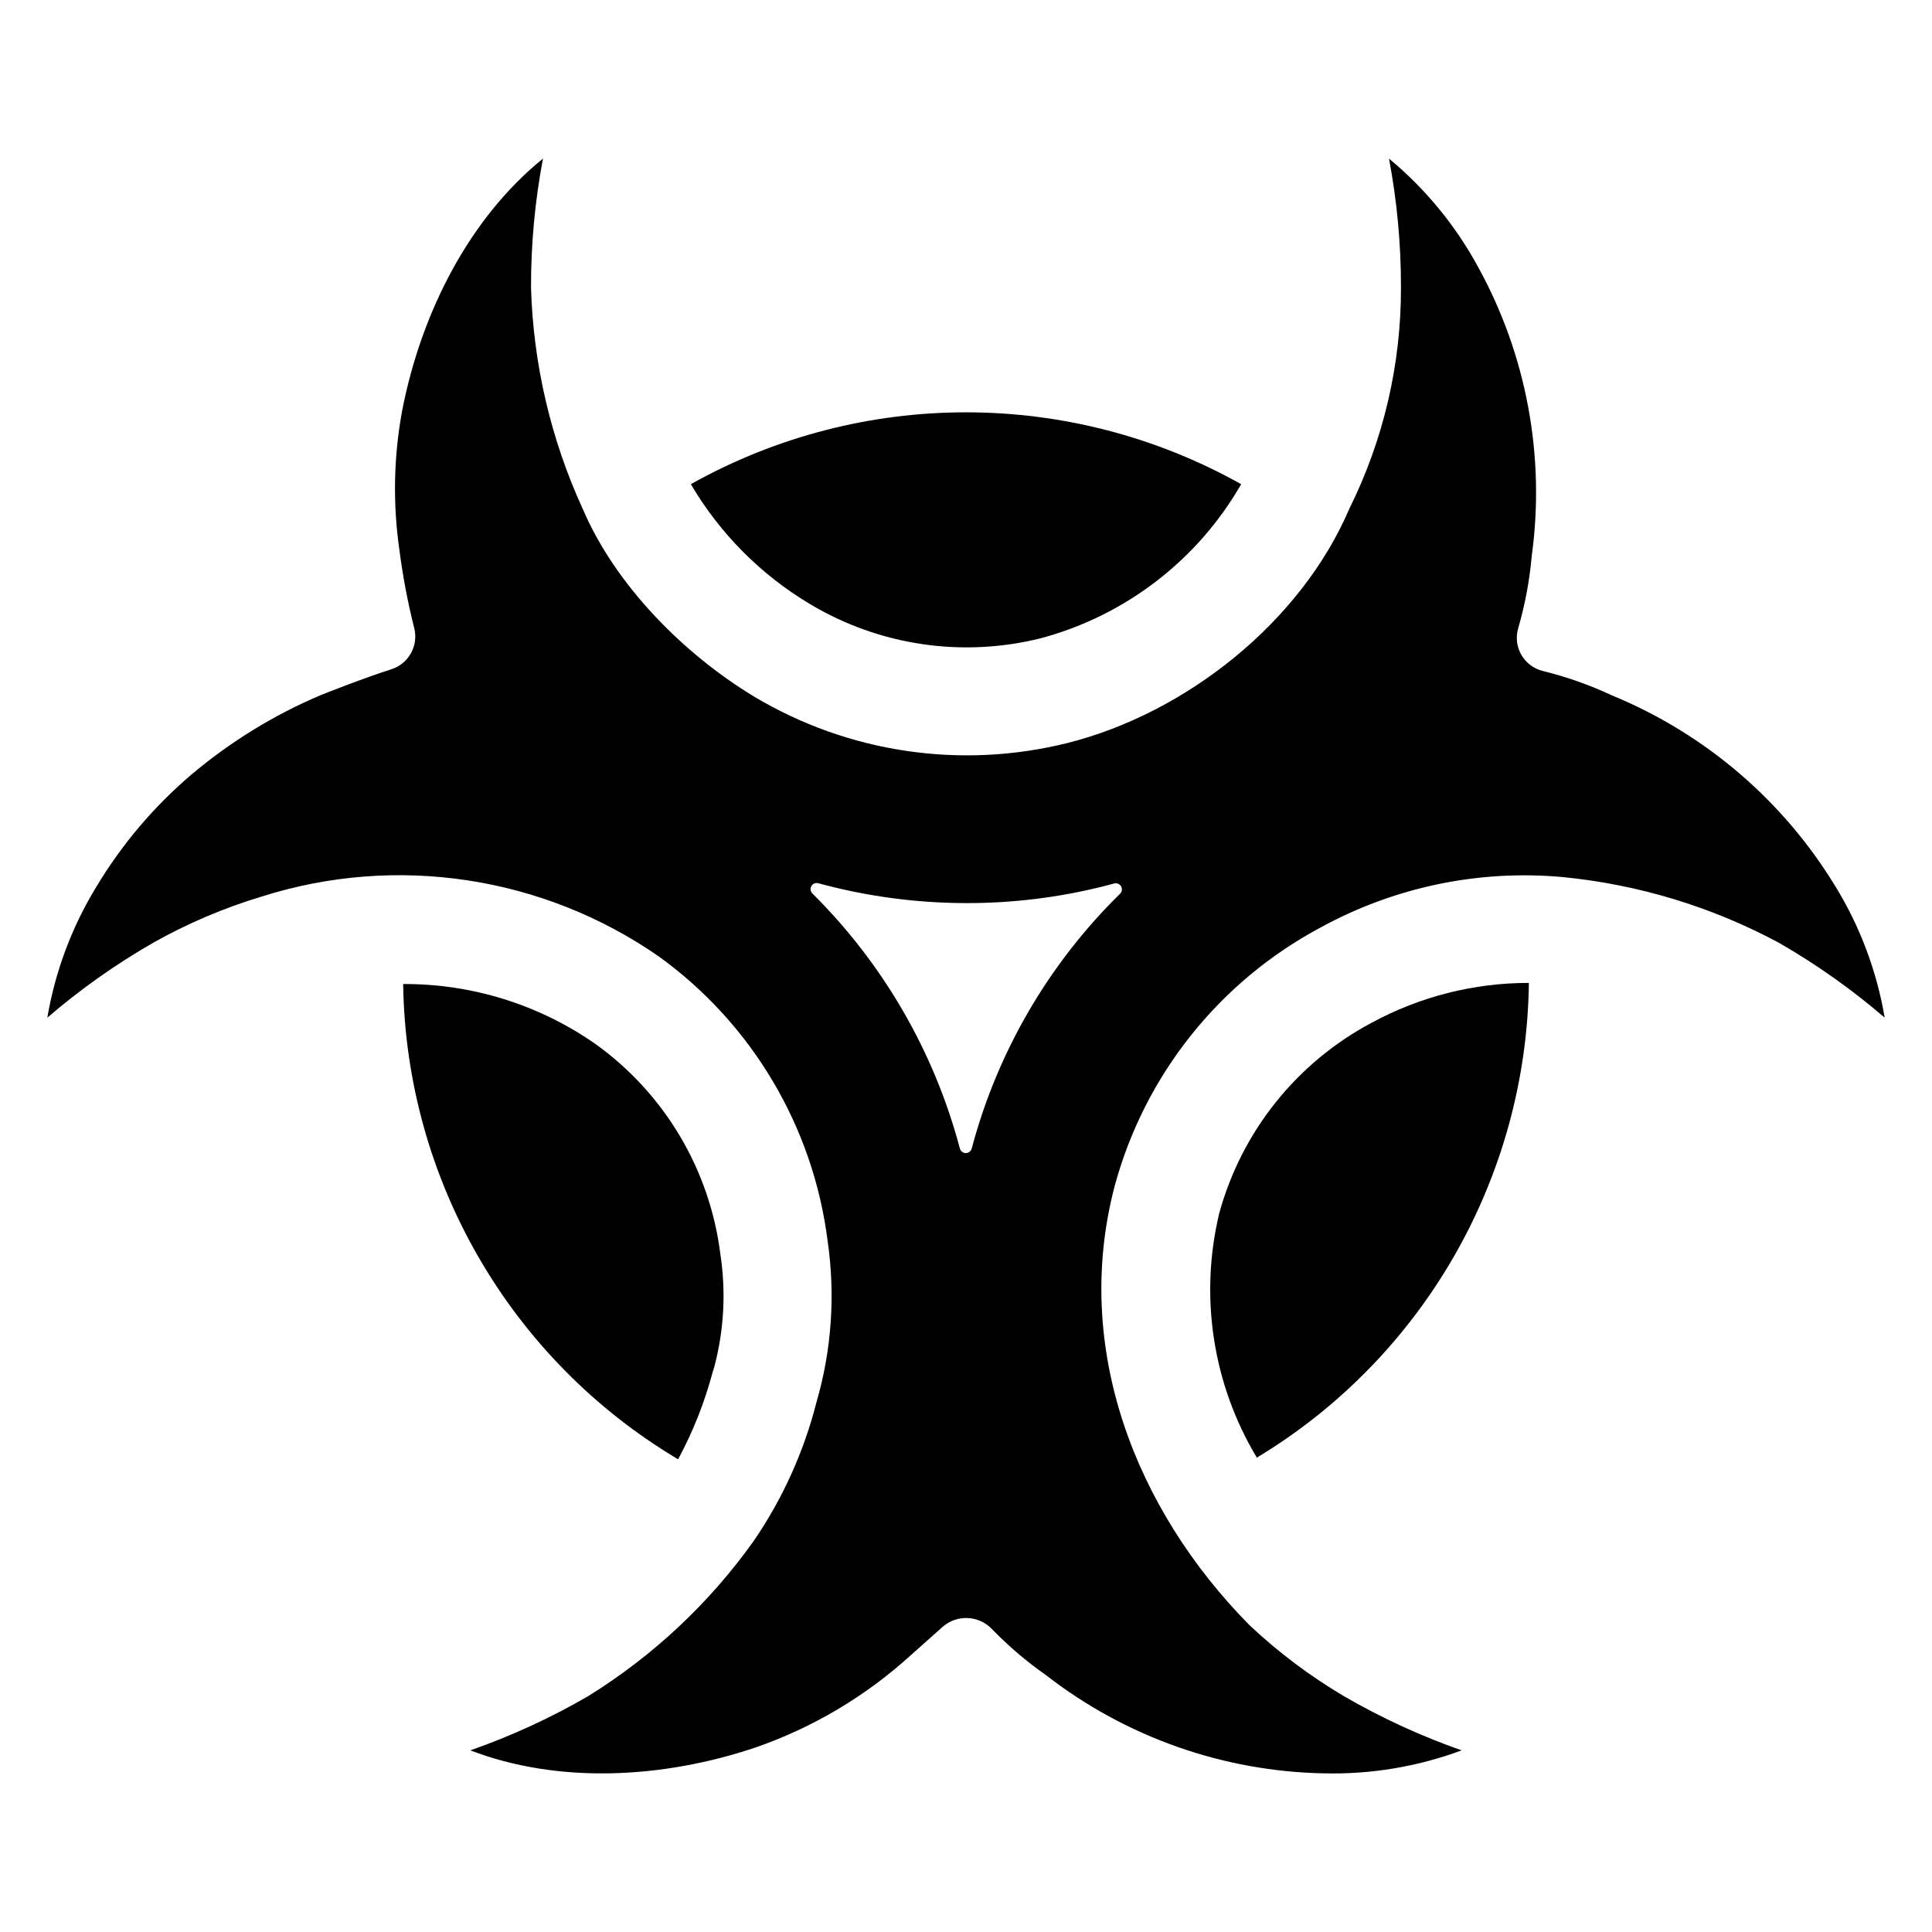
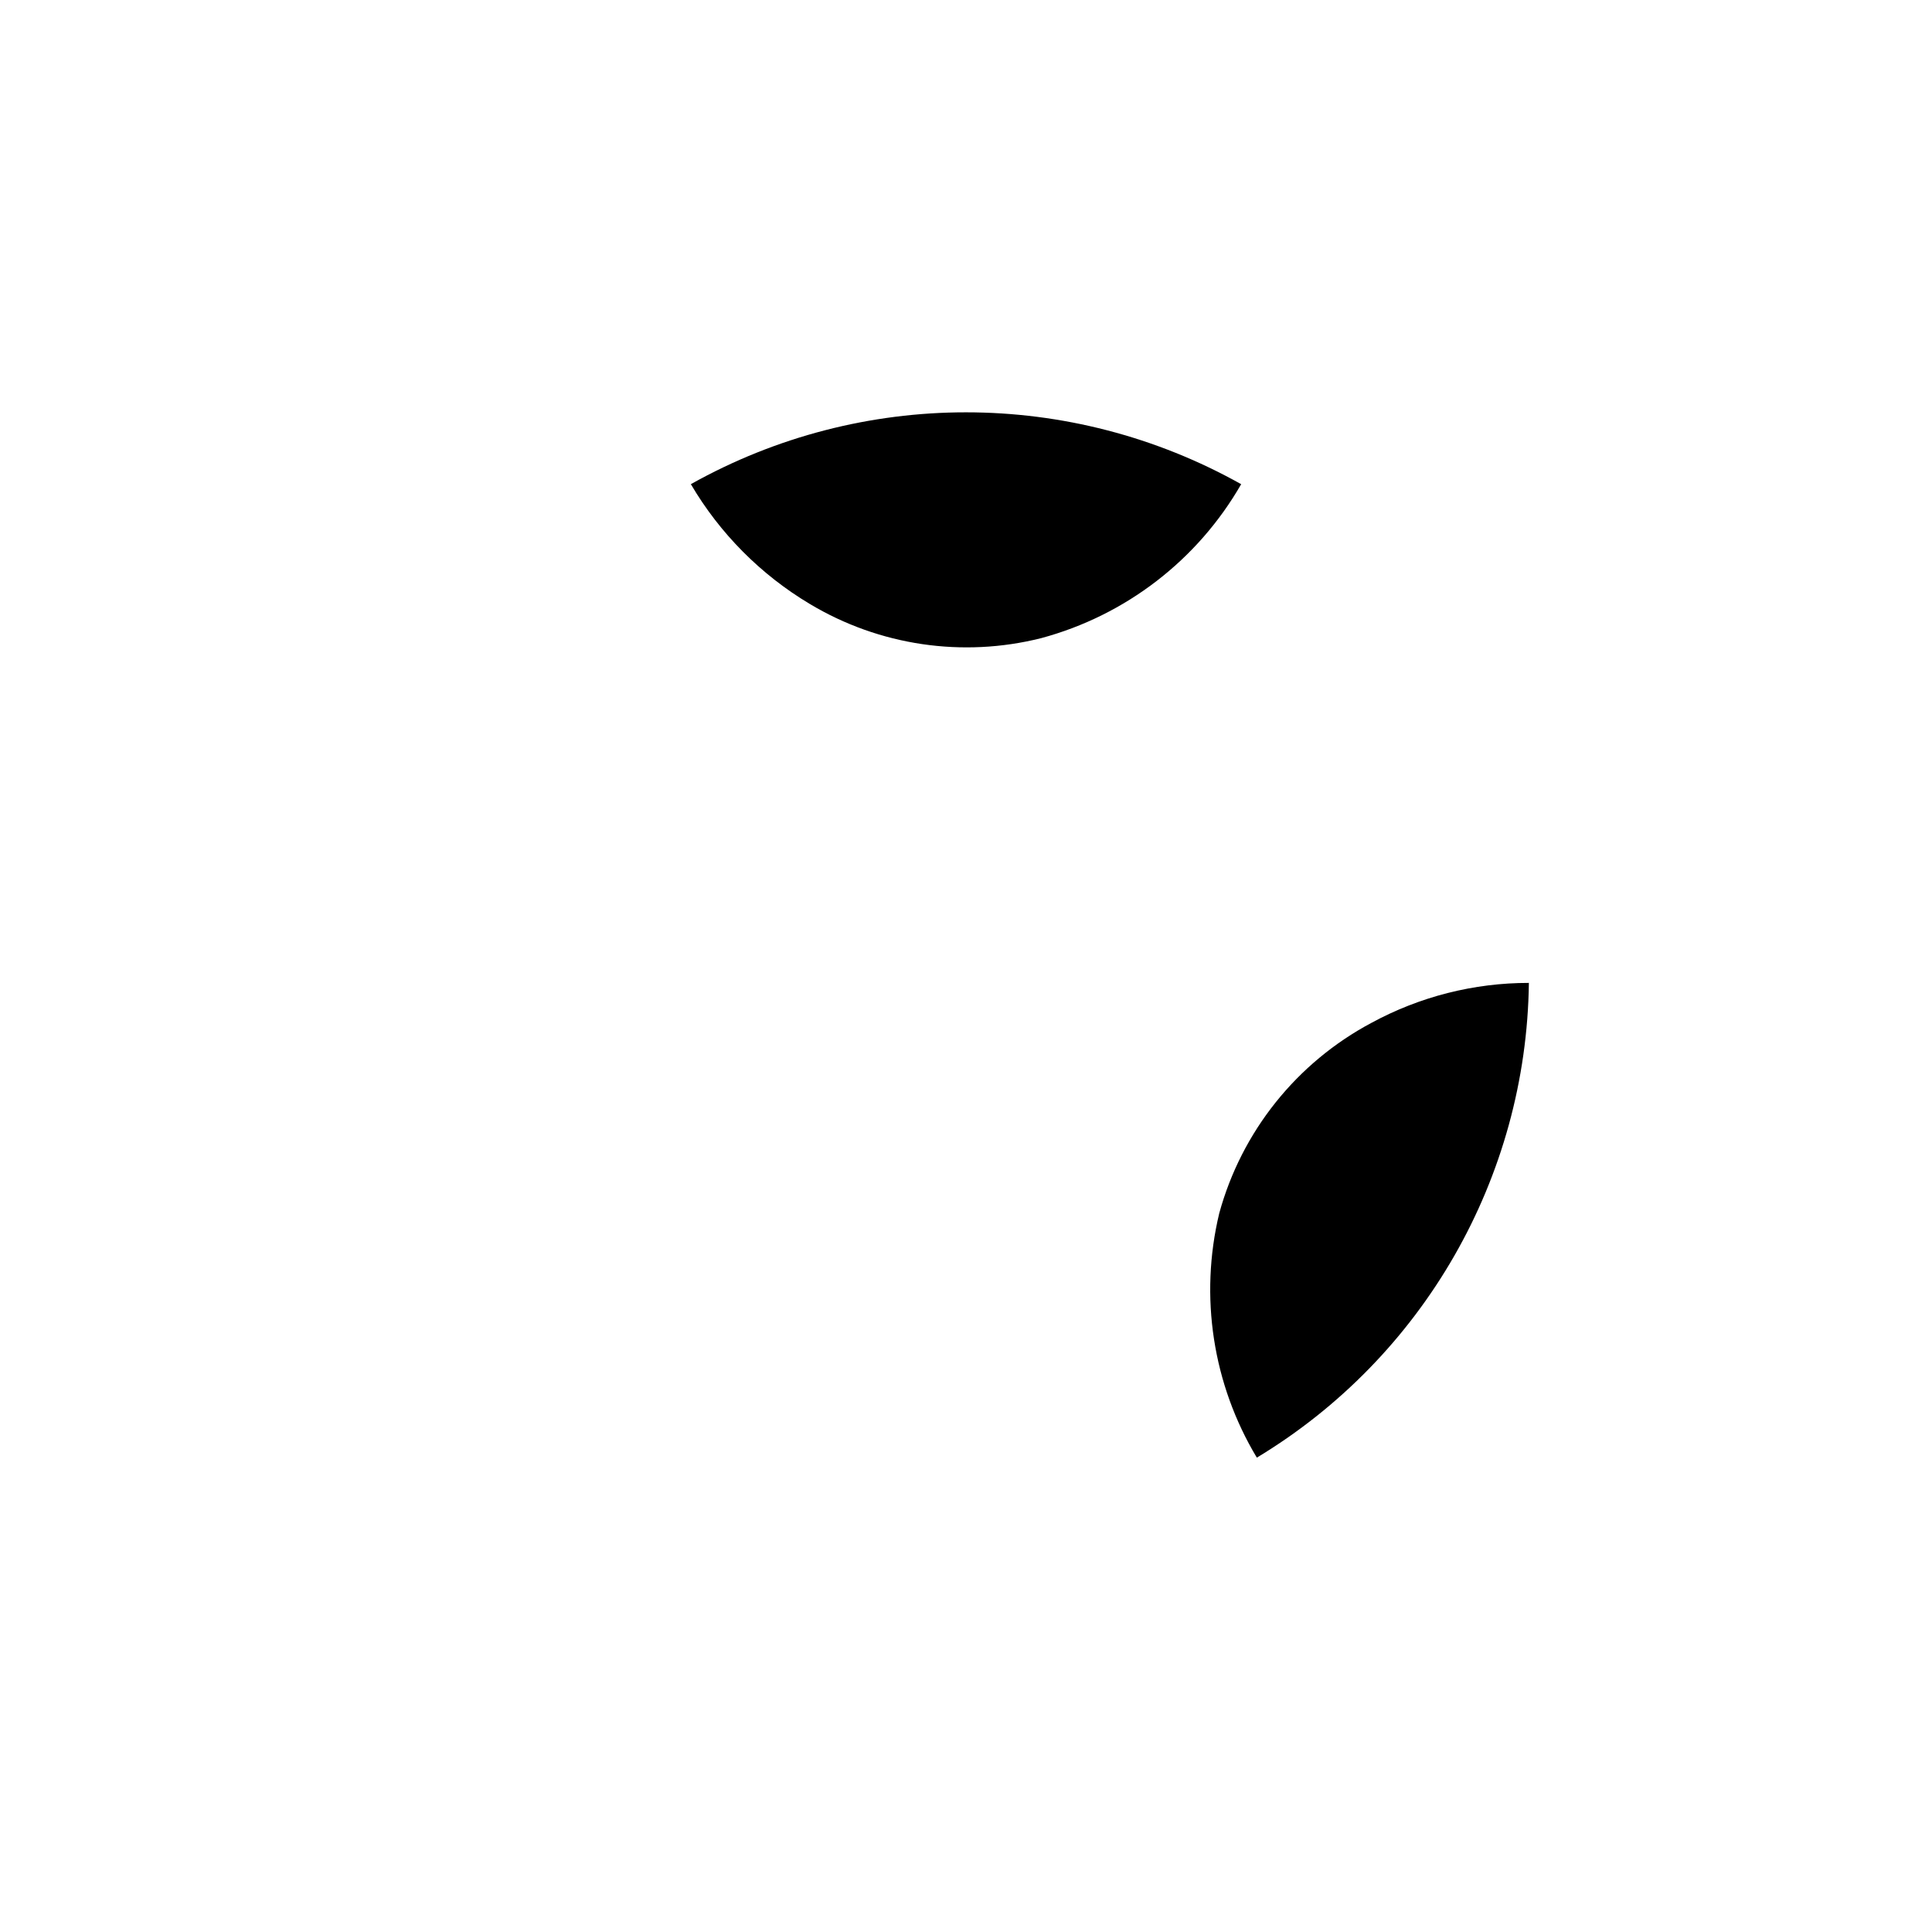
<svg xmlns="http://www.w3.org/2000/svg" fill="#000000" width="800px" height="800px" version="1.1" viewBox="144 144 512 512">
  <g>
-     <path d="m630.47 379.02c-13.84-22.82-34.629-40.605-59.316-50.746-5.859-2.742-11.977-4.902-18.258-6.449-2.375-0.57-4.418-2.078-5.664-4.18-1.246-2.106-1.586-4.621-0.945-6.977 1.84-6.305 3.059-12.773 3.637-19.312 3.625-26.453-1.383-53.367-14.289-76.742-5.957-10.934-13.941-20.633-23.531-28.578h-0.004v0.004c2.133 11.273 3.195 22.727 3.168 34.199 0.047 20.297-4.629 40.324-13.648 58.508-12.871 30.145-43.316 54.25-74.711 62.152v-0.004c-28.246 7.059-58.137 2.625-83.117-12.324-18.684-11.316-36.742-29.508-45.414-49.824-8.418-18.395-13.059-38.289-13.652-58.508-0.027-11.477 1.035-22.93 3.168-34.207-19.438 15.738-32.215 40.641-37.305 66.715-2.273 12.238-2.519 24.766-0.73 37.086 0.891 6.902 2.188 13.746 3.883 20.496 1.254 4.68-1.379 9.523-5.988 11.016-7.633 2.441-17.629 6.41-18.914 6.93-12.422 5.293-23.98 12.418-34.285 21.141-9.887 8.453-18.34 18.449-25.031 29.605-6.488 10.625-10.895 22.391-12.98 34.668v0.004-0.004c8.699-7.484 18.086-14.129 28.039-19.844 9.129-5.141 18.801-9.258 28.836-12.273 35.641-11.297 74.504-5.414 105.21 15.922 24.711 17.859 40.902 45.176 44.707 75.426 2.07 14.301 1.055 28.883-2.981 42.758-3.352 13.133-8.988 25.574-16.656 36.75-11.746 16.465-26.648 30.426-43.844 41.074-9.895 5.746-20.312 10.539-31.109 14.324-0.031 0.012-0.035 0.059 0 0.074 23.098 8.836 50.688 7.559 75.578-0.832v-0.004c15.145-5.266 29.066-13.539 40.938-24.32l8.52-7.594c3.793-3.34 9.543-3.109 13.055 0.527 4.398 4.543 9.219 8.652 14.398 12.281 21.09 16.371 46.906 25.488 73.602 25.996 12.449 0.309 24.844-1.758 36.516-6.09v-0.004c-10.832-3.793-21.277-8.598-31.203-14.359-9.016-5.336-17.418-11.652-25.047-18.836-30.238-30.648-46.984-73.496-35.688-116.42 7.961-29.316 27.656-54.055 54.438-68.387 19.551-10.742 41.855-15.426 64.078-13.445 20.129 1.938 39.676 7.859 57.492 17.43 9.949 5.715 19.336 12.359 28.035 19.844h0.004-0.004c-2.082-12.277-6.488-24.043-12.98-34.668zm-189.66 1.848c-18.891 18.547-32.457 41.828-39.273 67.414l-0.016 0.066h-0.004c-0.18 0.719-0.824 1.227-1.566 1.227-0.742 0.004-1.391-0.5-1.578-1.219-6.793-25.594-20.281-48.918-39.074-67.57-0.531-0.516-0.645-1.328-0.273-1.969 0.367-0.641 1.125-0.949 1.84-0.746 12.855 3.496 26.117 5.266 39.438 5.258 12.191 0.004 24.336-1.492 36.16-4.461 0.938-0.234 1.871-0.48 2.805-0.738 0.715-0.188 1.469 0.129 1.832 0.773 0.363 0.645 0.246 1.453-0.289 1.965z" />
-     <path d="m323.71 530.73c3.934-7.309 7.004-15.047 9.141-23.066l0.391-1.242h0.004c2.621-9.785 3.188-20.008 1.66-30.023-2.773-22.336-14.73-42.504-32.996-55.652-14.961-10.484-32.805-16.062-51.07-15.965 0.766 51.789 28.355 99.473 72.871 125.95z" />
    <path d="m358.63 304.07c18.418 11.031 40.469 14.285 61.285 9.047 22.387-6.023 41.461-20.699 53.008-40.801-45.297-25.391-100.54-25.395-145.84-0.008 7.68 13.07 18.531 23.992 31.547 31.762z" />
    <path d="m467.11 465.54c-5.297 22.055-1.719 45.305 9.965 64.75 44.176-26.645 71.441-74.227 72.094-125.81-14.566-0.012-28.906 3.629-41.711 10.582-19.824 10.551-34.422 28.812-40.348 50.477z" />
  </g>
</svg>